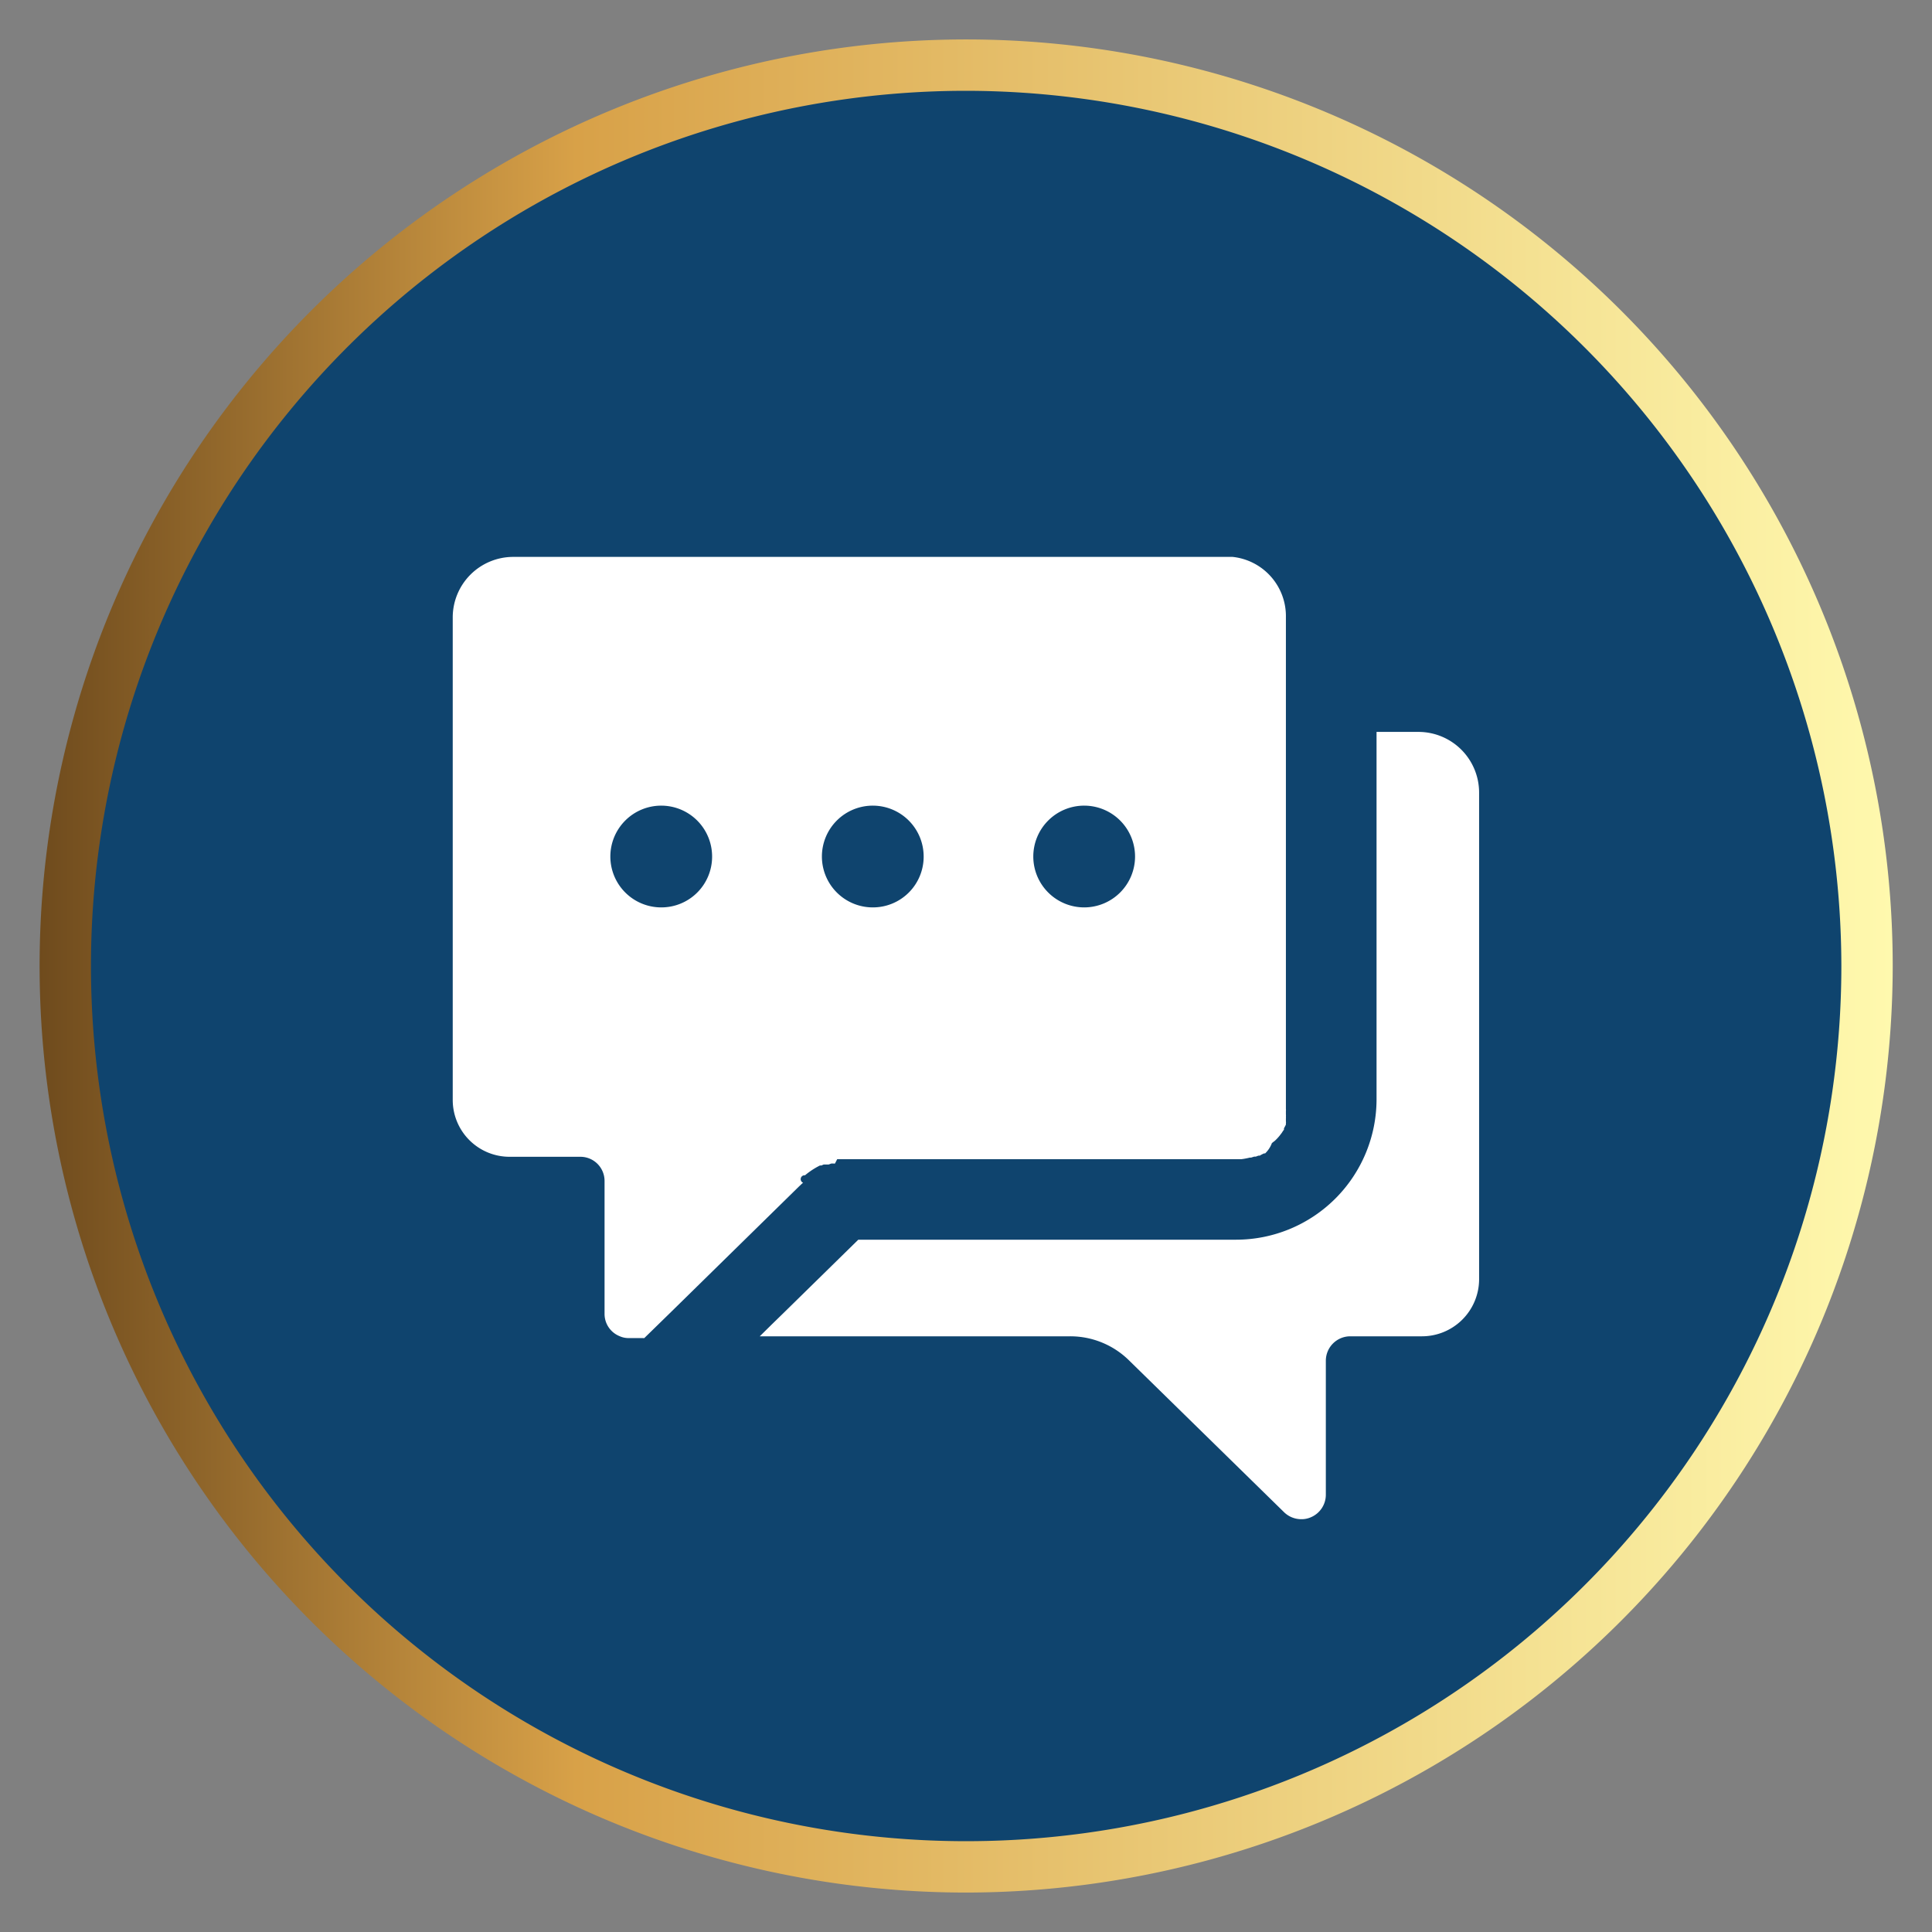
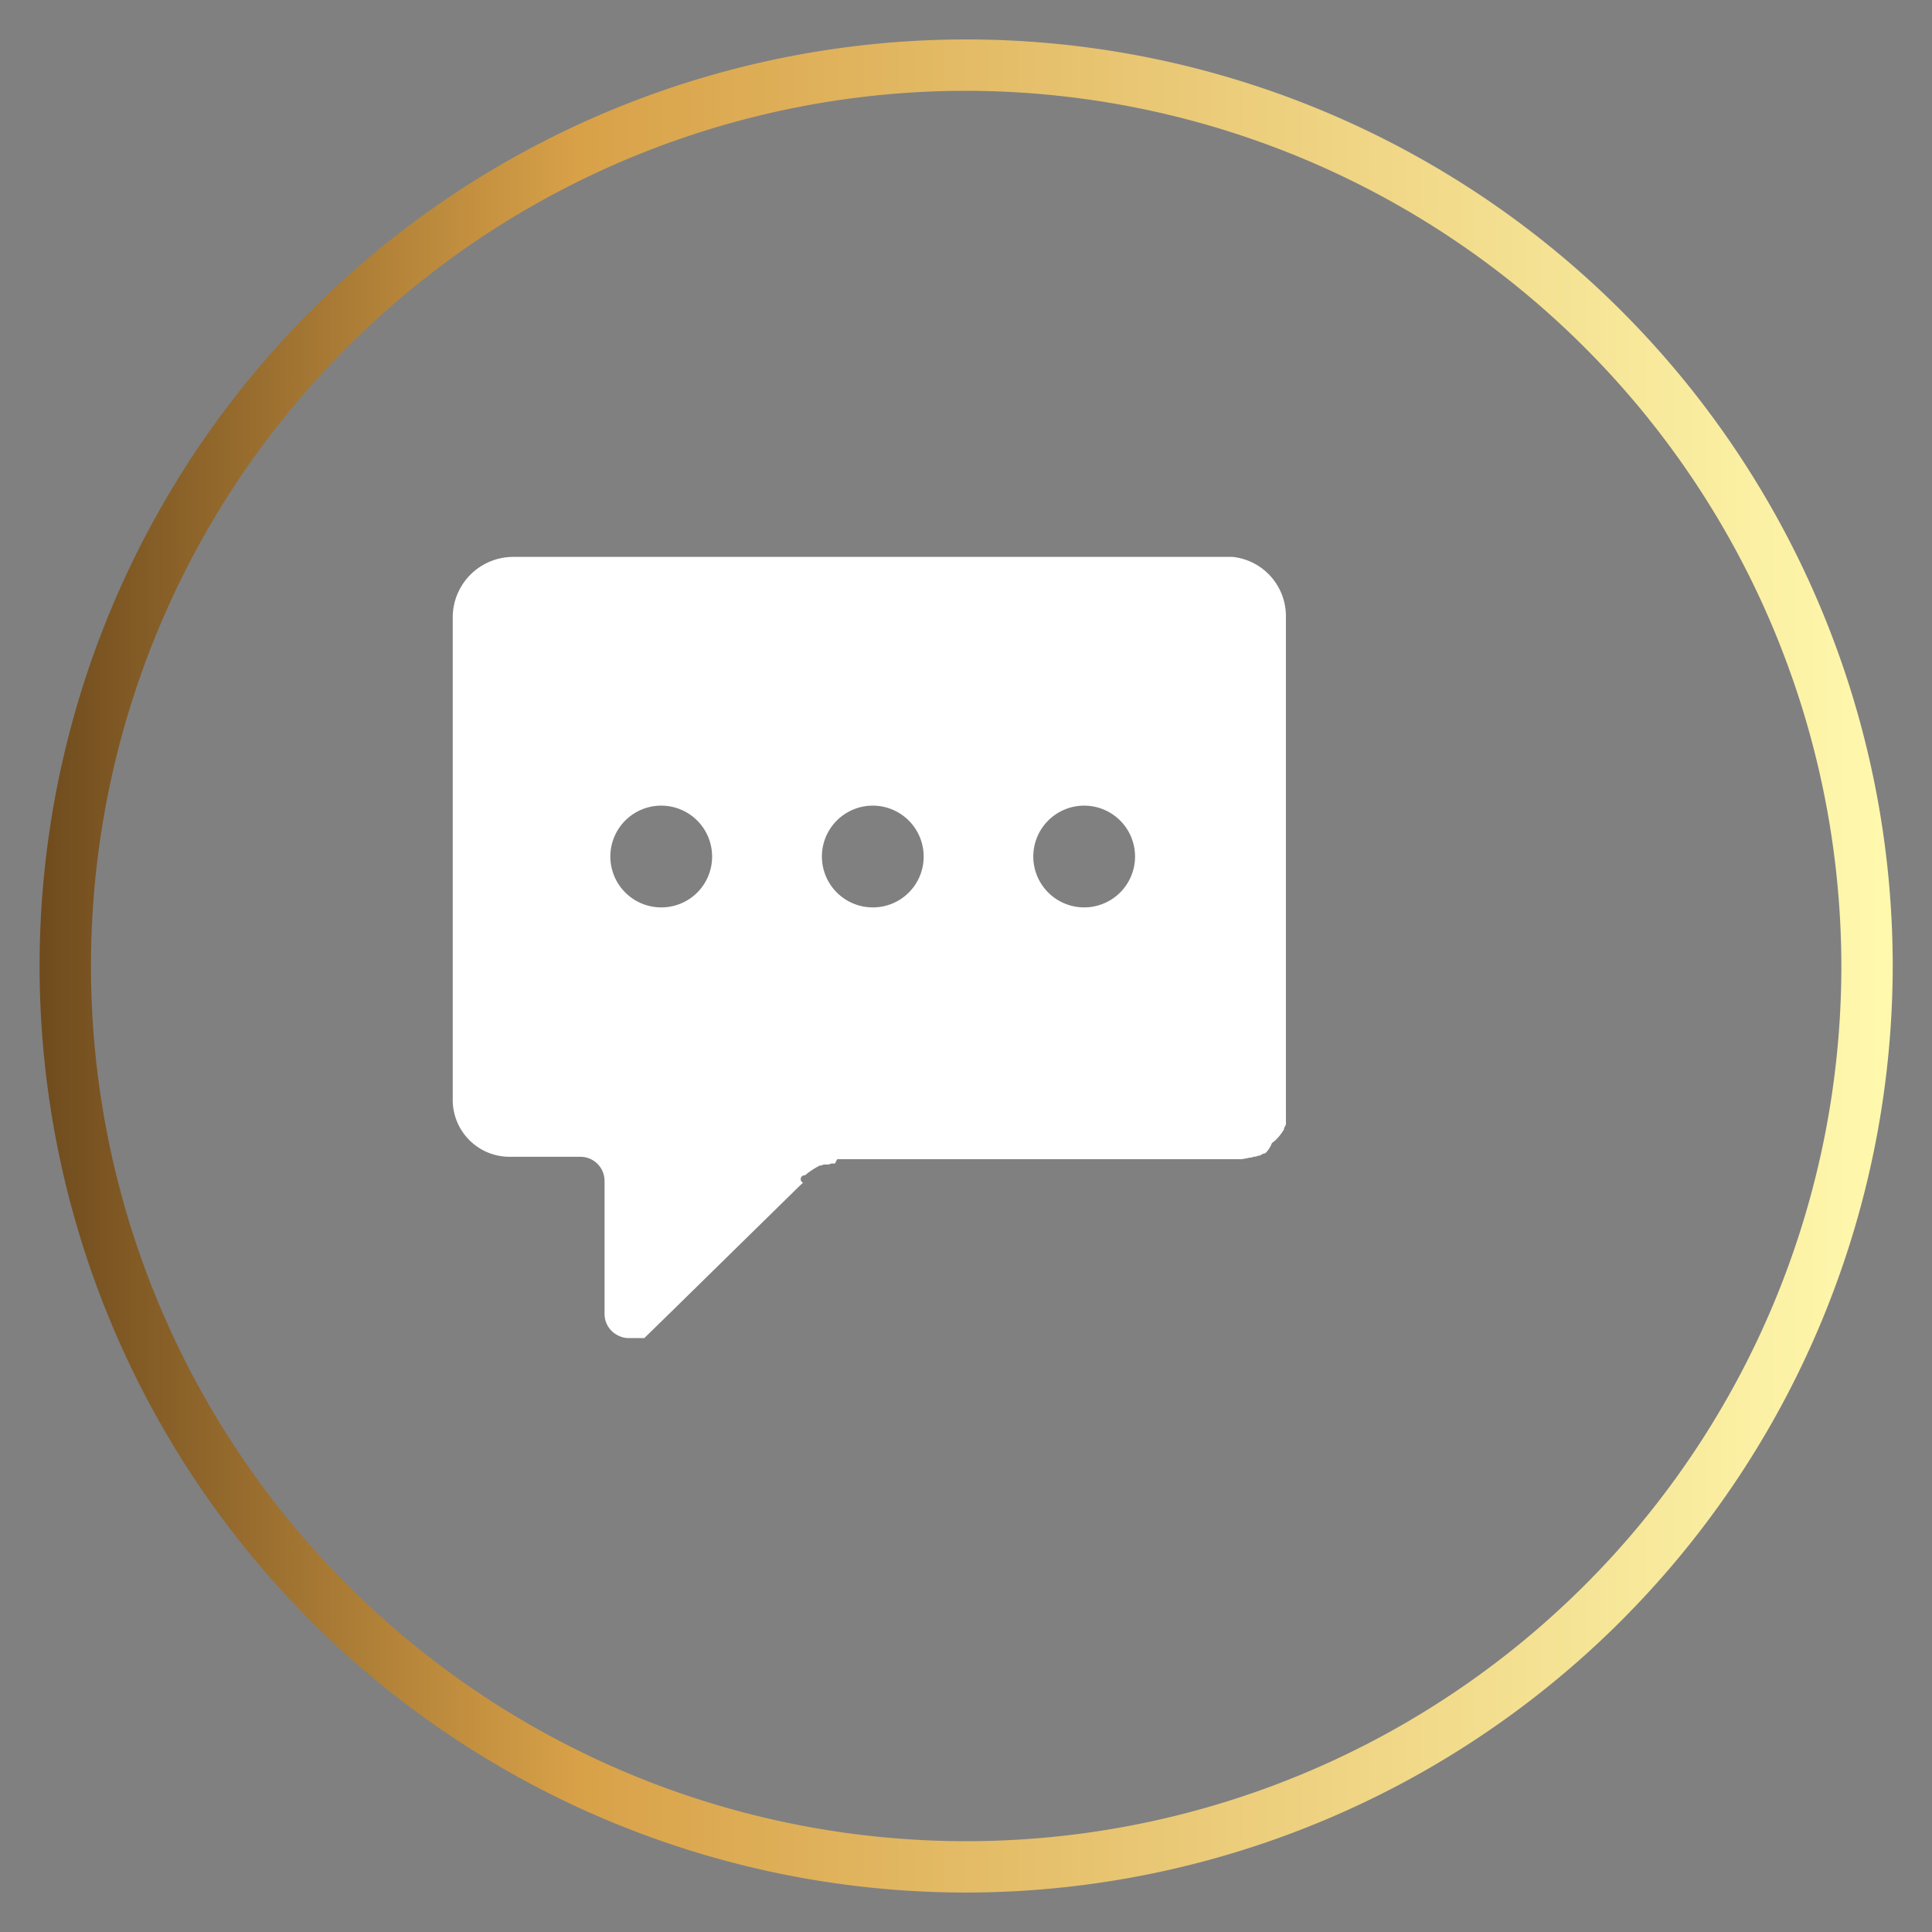
<svg xmlns="http://www.w3.org/2000/svg" id="Layer_1" data-name="Layer 1" viewBox="0 0 120 120">
  <rect x="0" y="0" width="120" height="120" fill="#808080" stroke="none" />
  <defs>
    <style>.cls-1{fill:#0f446e;}.cls-2{fill:url(#linear-gradient);}.cls-3{fill:#fff;}</style>
    <linearGradient id="linear-gradient" x1="82.49" y1="2123.61" x2="197.61" y2="2123.61" gradientTransform="translate(-80.05 -2063.61)" gradientUnits="userSpaceOnUse">
      <stop offset="0" stop-color="#6f4b1d" />
      <stop offset="0.29" stop-color="#d8a148" />
      <stop offset="1" stop-color="#fff9ae" />
    </linearGradient>
  </defs>
-   <path class="cls-1" d="M4,60A56,56,0,1,0,60,4,56,56,0,0,0,4,60Z" />
  <path class="cls-2" d="M60,117.55A57.55,57.55,0,1,1,117.56,60,57.61,57.61,0,0,1,60,117.55ZM60,5.64A54.36,54.36,0,1,0,114.37,60,54.43,54.43,0,0,0,60,5.64Z" />
-   <path class="cls-3" d="M91.87,49.23V79.47A3.55,3.55,0,0,1,88.32,83H83.87a1.52,1.52,0,0,0-1.52,1.52v8.31a1.52,1.52,0,0,1-.93,1.41,1.43,1.43,0,0,1-.6.12,1.53,1.53,0,0,1-1.07-.44l-9.62-9.42A5.2,5.2,0,0,0,66.46,83H47.19l.75-.74.76-.74L53.31,77H76.78a8.73,8.73,0,0,0,8.72-8.72V45.46h2.6A3.77,3.77,0,0,1,91.87,49.23Z" />
  <path class="cls-3" d="M76.56,34.59H31.87a3.76,3.76,0,0,0-3.75,3.74v30a3.53,3.53,0,0,0,3.52,3.52h4.41a1.5,1.5,0,0,1,1.5,1.5v8.24a1.49,1.49,0,0,0,.93,1.4,1.34,1.34,0,0,0,.58.12h.21s0,0,0,0h.13l.06,0,.08,0,.07,0,.07,0,.08,0,.07,0h0l.06,0h0l.06,0a.18.18,0,0,0,.07,0l.06-.06.37-.36,1.26-1.23,7.9-7.75.18-.17.09-.08A.24.24,0,0,1,50,73a4.66,4.66,0,0,1,.93-.61l.09,0,.14-.06.09,0,.12,0h0l.1,0,.16-.06.08,0a.11.11,0,0,1,.06,0,.32.32,0,0,0,.09,0L52,72H52l.1,0,.11,0h0l.1,0h0l.12,0,.26,0h.14l.38,0H77.1a4.51,4.51,0,0,0,.53-.1l.08,0,.19-.06h0l.1,0,.16-.06s0,0,.08,0l.16-.09a.31.31,0,0,0,.1-.05h0l.08,0A1.72,1.72,0,0,0,79,71l.1-.08v0l.08-.06a3.06,3.06,0,0,0,.3-.32l.06-.08.07-.09,0,0,.09-.14h0l.05-.06,0-.09,0,0a2.53,2.53,0,0,0,.12-.23l0-.1v0a.13.13,0,0,0,0-.08.08.08,0,0,0,0,0l0-.12,0-.09,0,0v0a.38.38,0,0,0,0-.1.7.7,0,0,0,0-.14l0-.11v0h0s0-.08,0-.11a.49.49,0,0,0,0-.12v0h0s0-.07,0-.11V38.33A3.7,3.7,0,0,0,76.56,34.59ZM41.07,56.36a3.16,3.16,0,1,1,3.16-3.15A3.15,3.15,0,0,1,41.07,56.36Zm13.14,0a3.16,3.16,0,1,1,3.16-3.15A3.15,3.15,0,0,1,54.21,56.36Zm13.14,0a3.16,3.16,0,1,1,3.15-3.15A3.16,3.16,0,0,1,67.35,56.36Z" />
</svg>